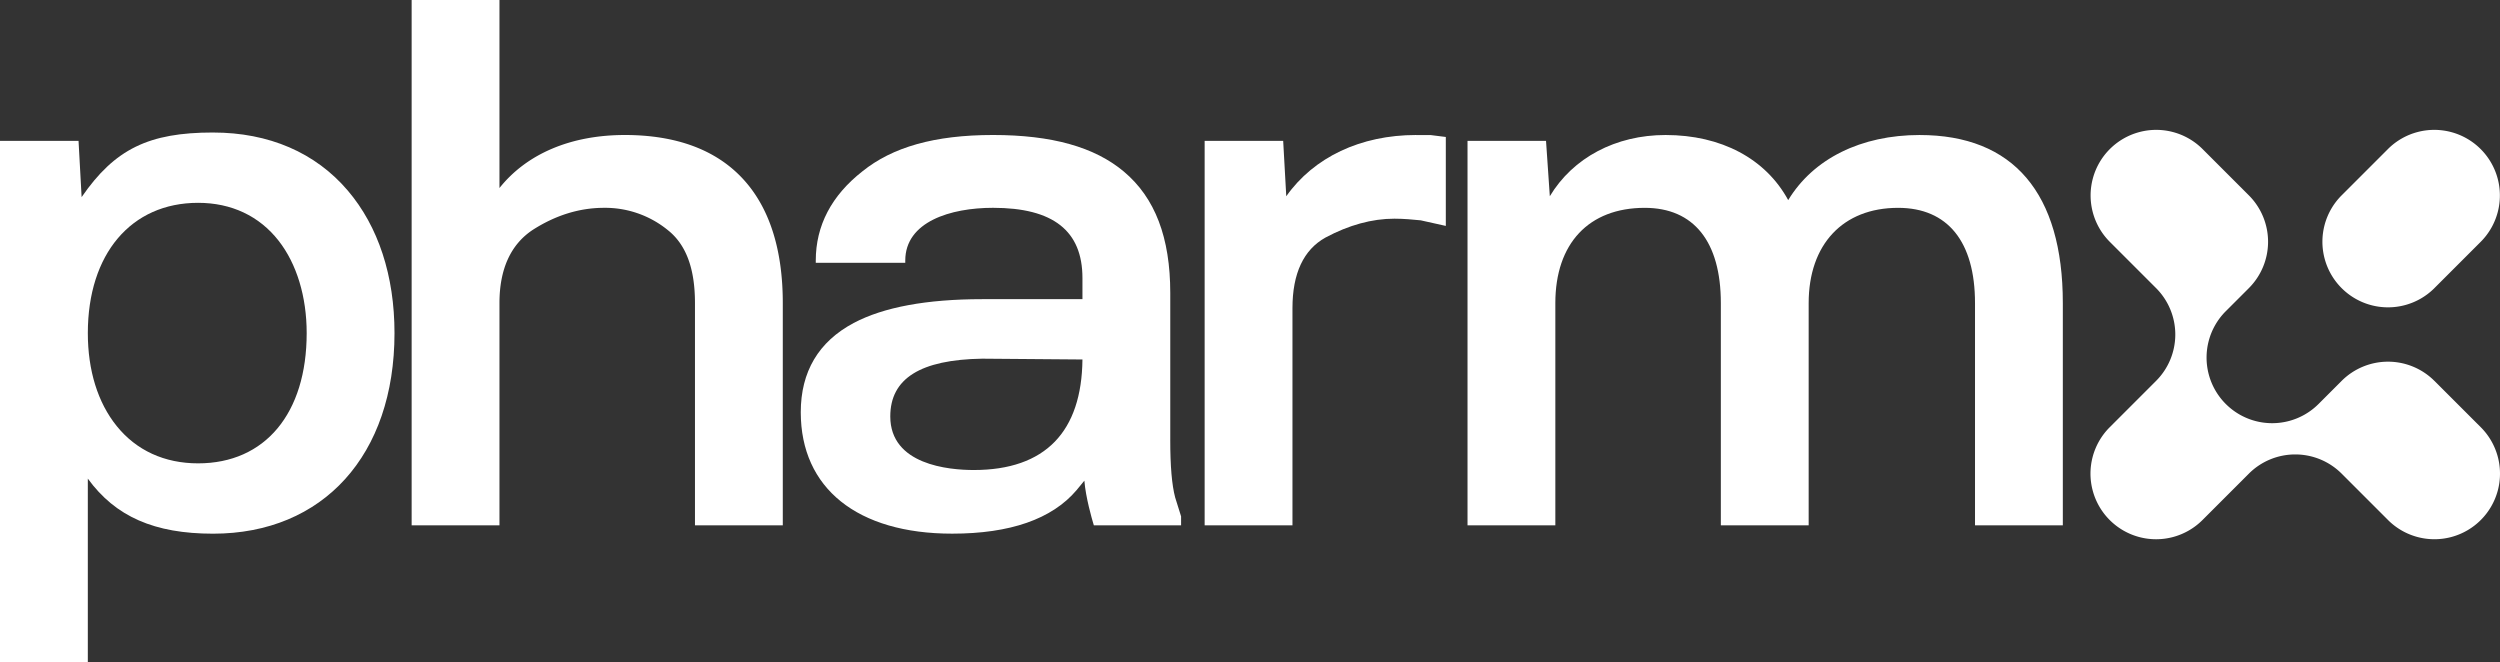
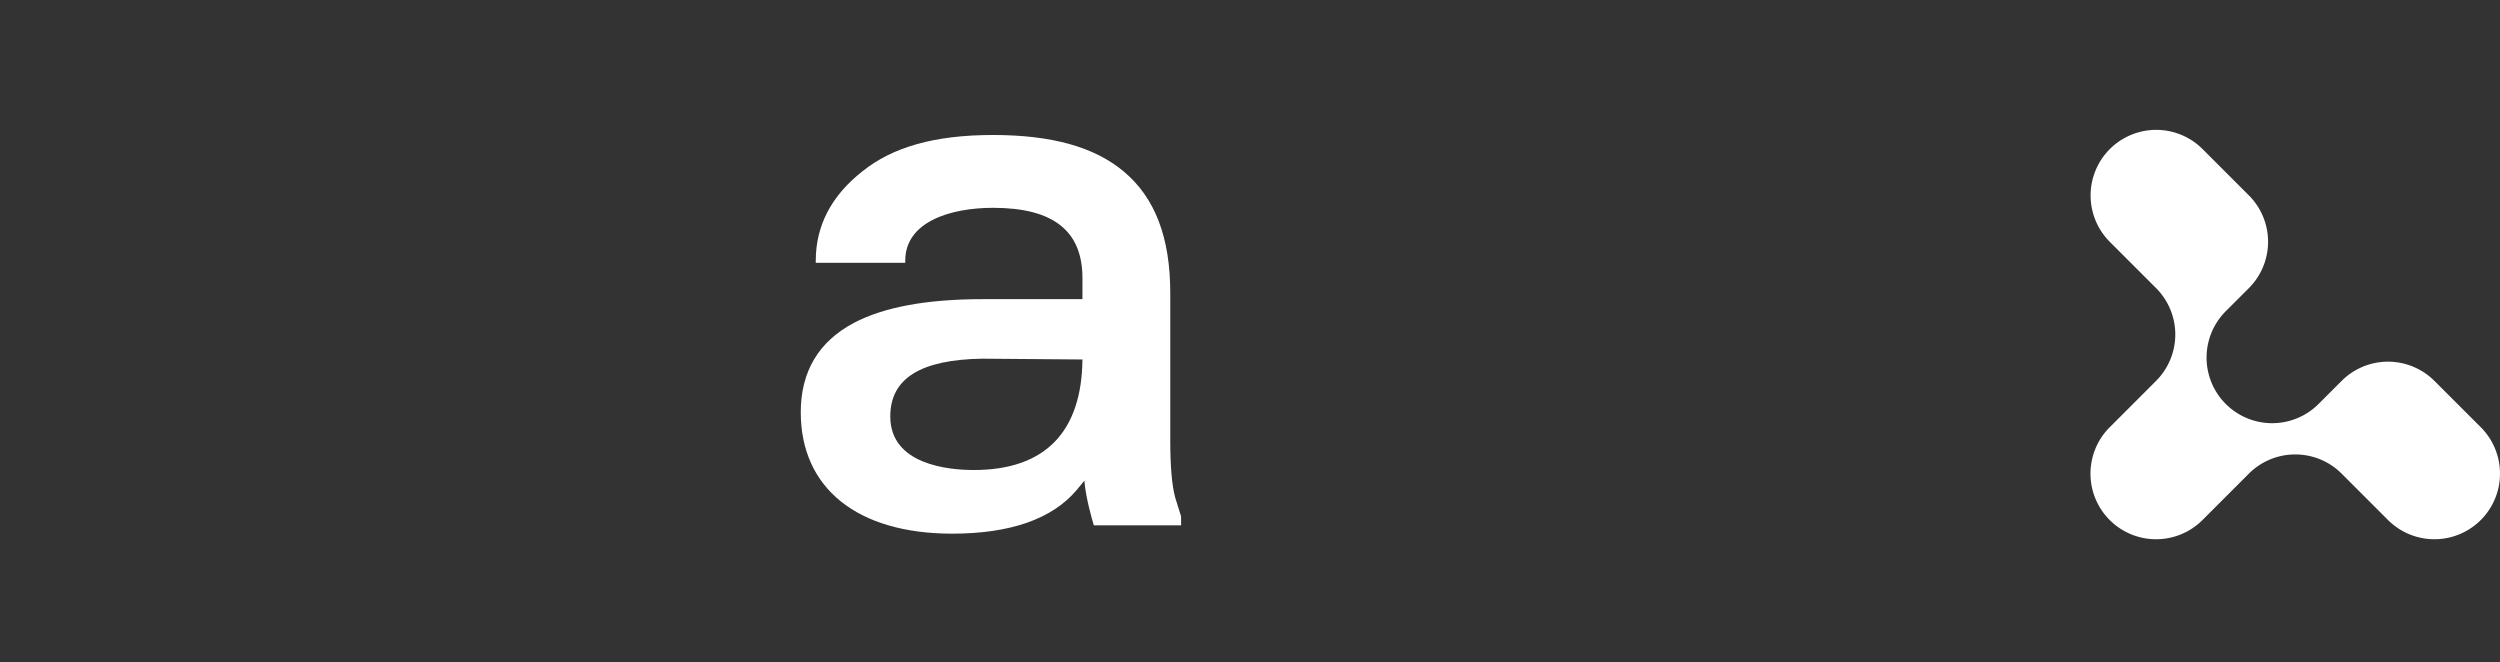
<svg xmlns="http://www.w3.org/2000/svg" id="Layer_1" data-name="Layer 1" width="1669.893" height="442.2" viewBox="0 0 1669.893 442.2">
  <rect x="0" y="0" width="1669.893" height="442.2" fill="#333333" stroke="none" />
  <g id="Group_177814" data-name="Group 177814">
-     <path id="Path_50494" data-name="Path 50494" d="M142.33,88.51c-42.92,0-65.65,10.99-87.81,43.15L52.46,94.08H0V442.2H58.66V319.7c18.46,25.39,44.49,36.78,83.67,36.78,73.61,0,121.18-52.59,121.18-133.98,0-38.3-10.78-71.21-31.18-95.18-21.6-25.38-52.72-38.8-90-38.8Zm-10.02,46.97c22.23,0,40.83,8.75,53.79,25.31,12.09,15.45,18.75,37.36,18.75,61.7,0,53.67-27.79,87.01-72.53,87.01-22.41,0-41.21-8.61-54.36-24.91-12.62-15.64-19.29-37.11-19.29-62.1,0-52.85,28.91-87.01,73.65-87.01Z" fill="#fff" />
-     <path id="Path_50495" data-name="Path 50495" d="M417.29,90.18c-35.95,0-65.46,12.54-83.67,35.42V0H274.96V350.9h58.66V202.45c0-22.61,7.45-39.05,22.13-48.84,15.27-9.82,31.29-14.79,47.62-14.79a66.234,66.234,0,0,1,42.49,14.71c12.35,9.66,18.35,25.66,18.35,48.92V350.9h58.66V202.45c0-36.05-9.01-64.02-26.77-83.13-17.98-19.34-44.5-29.15-78.82-29.15Z" fill="#fff" />
    <path id="Path_50496" data-name="Path 50496" d="M781.69,293.74V195.77c0-37.11-10.14-63.65-31.01-81.17-19.59-16.44-48.17-24.43-87.38-24.43s-67.23,8.17-87.21,24.25c-20.7,16.22-31.19,36.28-31.19,59.63v1.5h59.78v-1.5c0-25.98,30.28-35.24,58.62-35.24,40.19,0,59.73,15.35,59.73,46.93v14.09H656.06c-37.05,0-65.92,5.35-85.8,15.9-23.47,12.46-35.38,32.52-35.38,59.63,0,50.78,37.81,81.1,101.14,81.1,38.69,0,66.6-9.73,82.98-28.94l5.31-6.45c.9,11.25,5.09,25.68,6.01,28.74l.32,1.07h58.28v-5.95l-3.95-12.63c-2.21-8.3-3.29-20.92-3.29-38.58ZM650.5,313.95c-16.79,0-55.83-3.49-55.83-35.79,0-25.3,20.08-37.92,61.41-38.58l66.95.54c-.24,24.03-6.44,42.49-18.43,54.87-12.17,12.58-30.37,18.96-54.1,18.96Z" fill="#fff" />
-     <path id="Path_50497" data-name="Path 50497" d="M945.87,90.18c-36.99,0-68.31,14.85-86.7,40.91l-2.06-37.01H804.65V350.91h58.66V205.8c0-23.14,7.42-38.99,22.03-47.11,15.64-8.38,31.13-12.62,46.05-12.62,6.06,0,12.24.56,17.58,1.1l16.77,3.73V91.49l-10.22-1.28h-9.65Z" fill="#fff" />
-     <path id="Path_50498" data-name="Path 50498" d="M1282.32,90.18c-39.26,0-71.11,15.81-87.88,43.49-15.03-27.68-44.71-43.49-81.9-43.49-33.36,0-61.88,15.19-77.33,40.9l-2.53-37H980.24V350.91h58.66V202.46c0-39.84,22.33-63.63,59.73-63.63,32.77,0,50.82,22.6,50.82,63.63V350.91h58.66V202.46c0-39.25,22.89-63.63,59.73-63.63,33.13,0,51.38,22.6,51.38,63.63V350.91h58.66V202.46c0-73.45-33.05-112.27-95.57-112.27Z" fill="#fff" />
    <g id="Group_177813" data-name="Group 177813">
-       <path id="Path_50499" data-name="Path 50499" d="M1626.08,192.45l30.98-30.98a43.816,43.816,0,0,0-61.97-61.96l-30.98,30.98a43.819,43.819,0,0,0,61.97,61.97Z" fill="#fff" />
      <path id="Path_50500" data-name="Path 50500" d="M1626.08,254.42a43.824,43.824,0,0,0-61.97,0l-15.49,15.49a43.816,43.816,0,0,1-61.97-61.96l15.49-15.49a43.824,43.824,0,0,0,0-61.97l-30.98-30.98a43.816,43.816,0,0,0-61.97,61.96l30.98,30.98a43.812,43.812,0,0,1,0,61.96l-30.98,30.98a43.819,43.819,0,0,0,61.97,61.97l30.99-30.99a43.821,43.821,0,0,1,61.96,0l30.98,30.98a43.819,43.819,0,0,0,61.97-61.97l-30.98-30.98Z" fill="#fff" />
    </g>
  </g>
</svg>